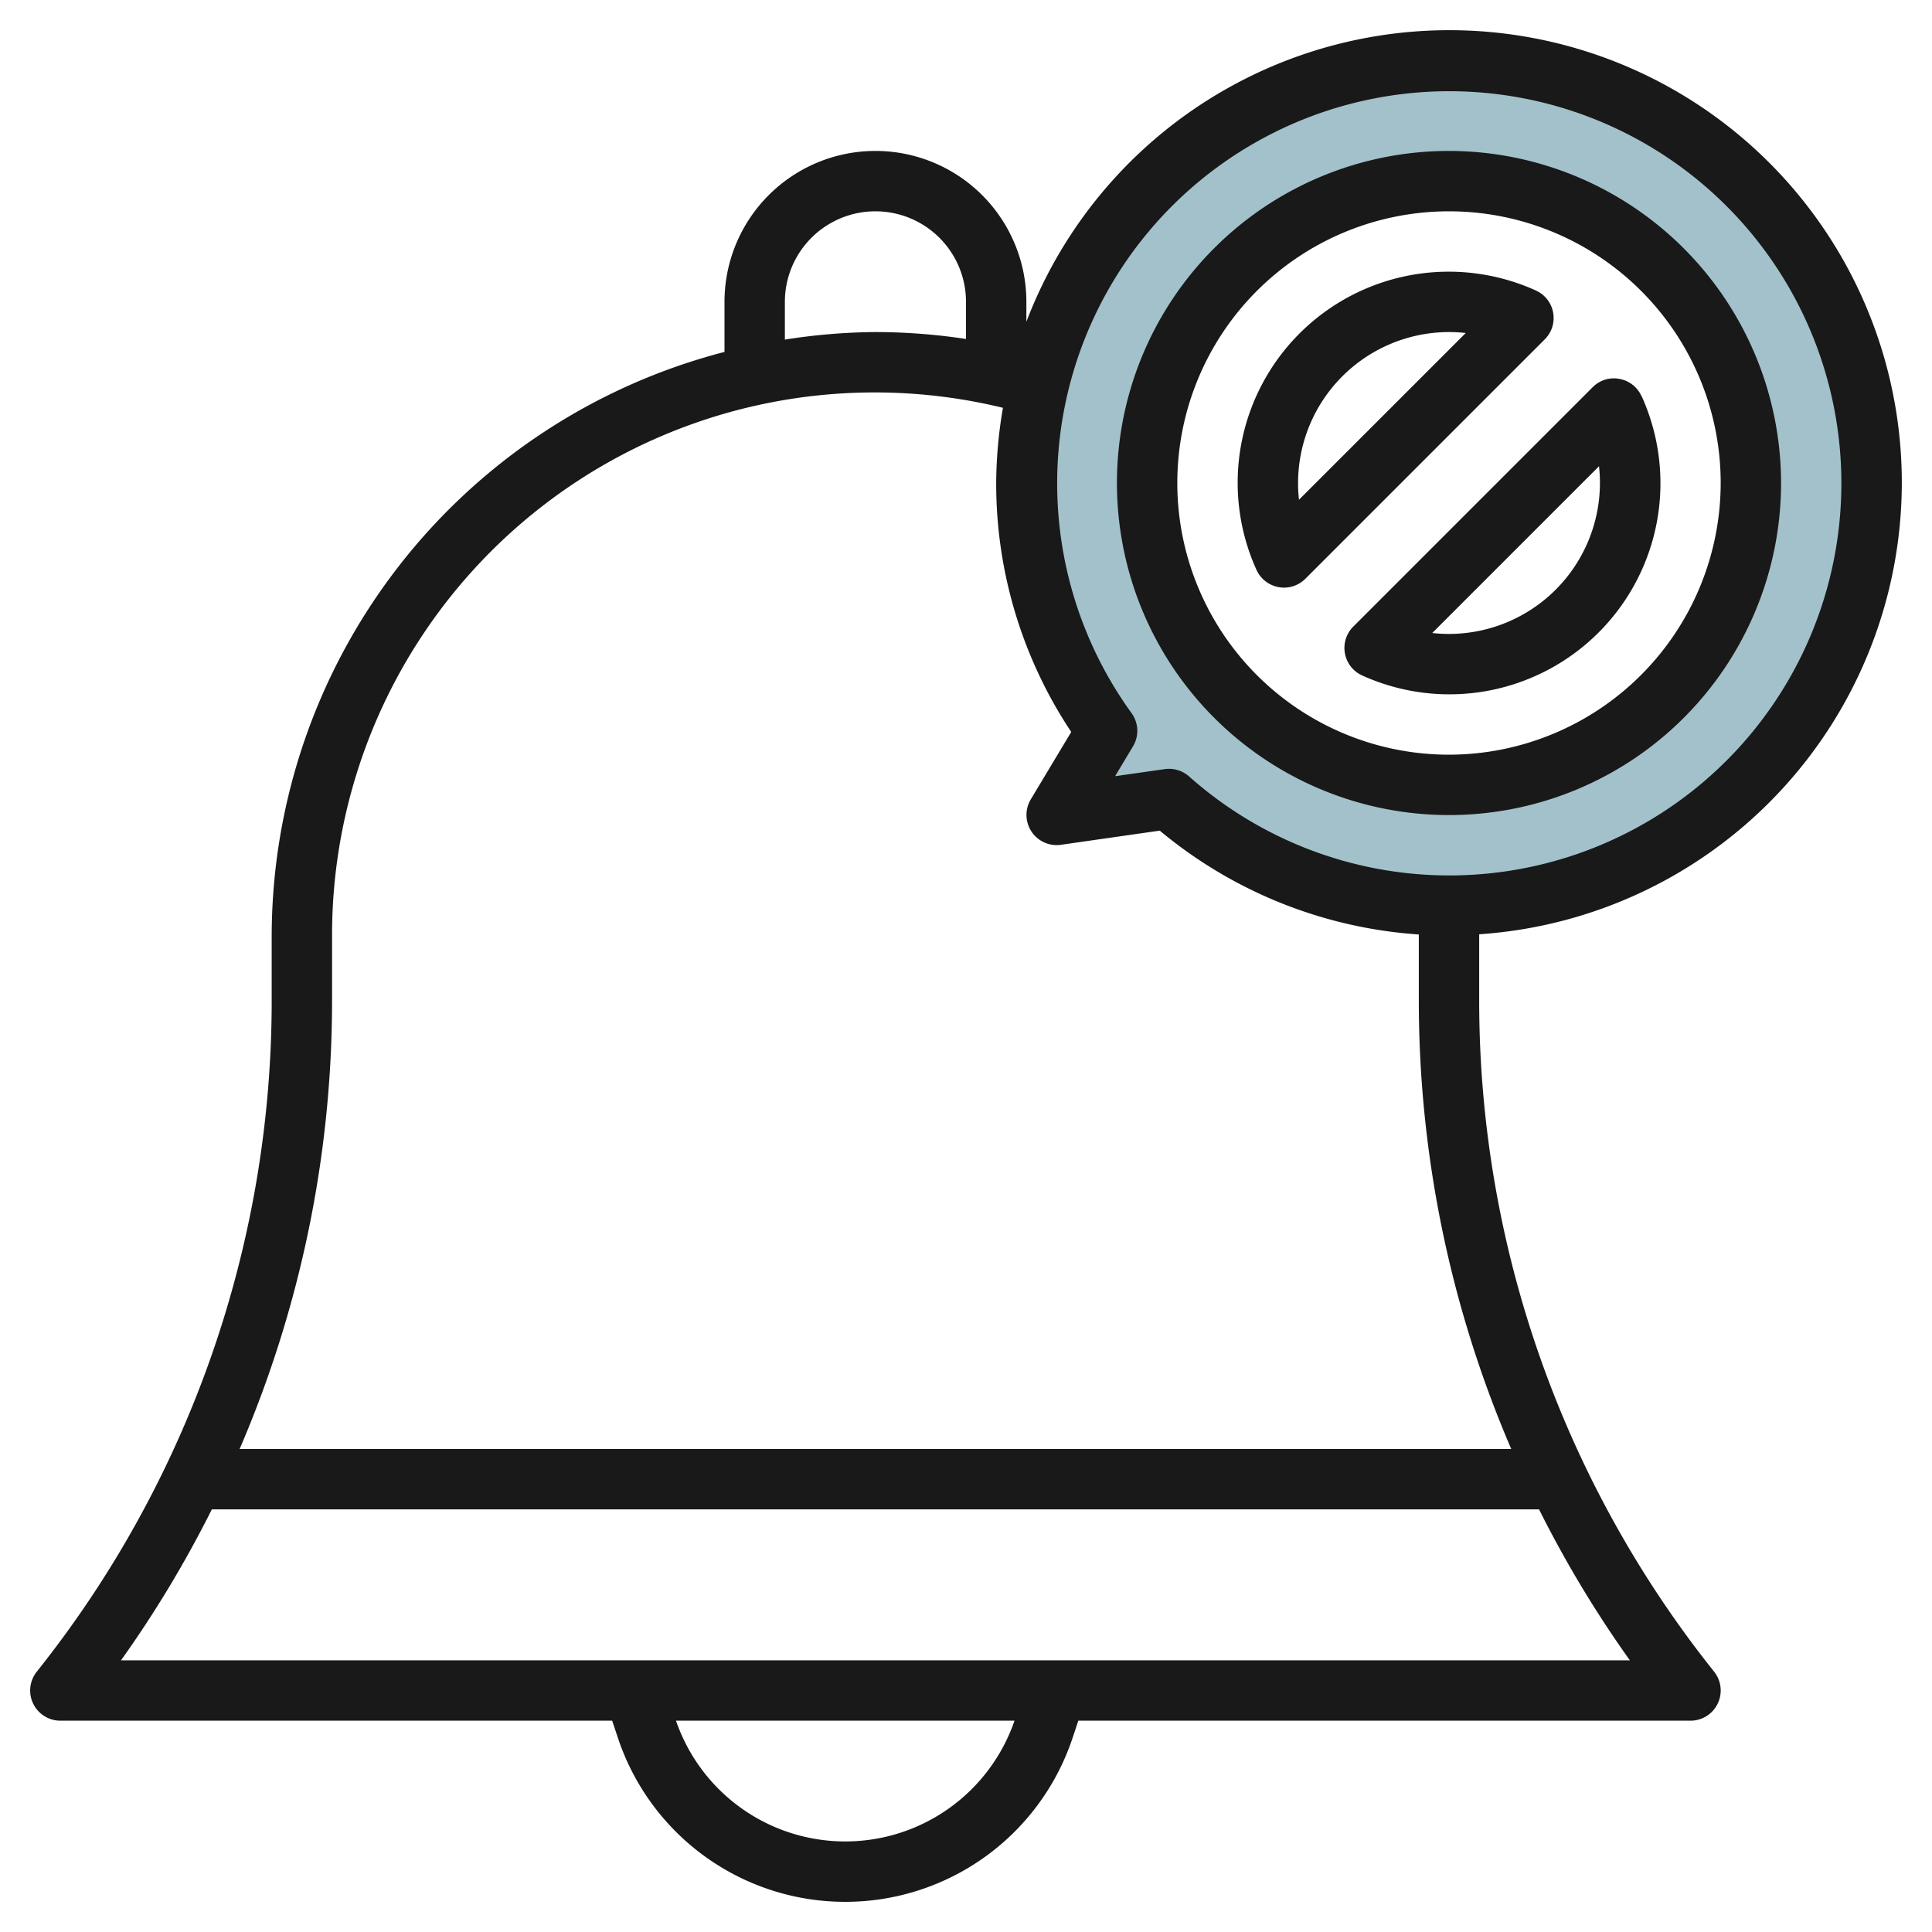
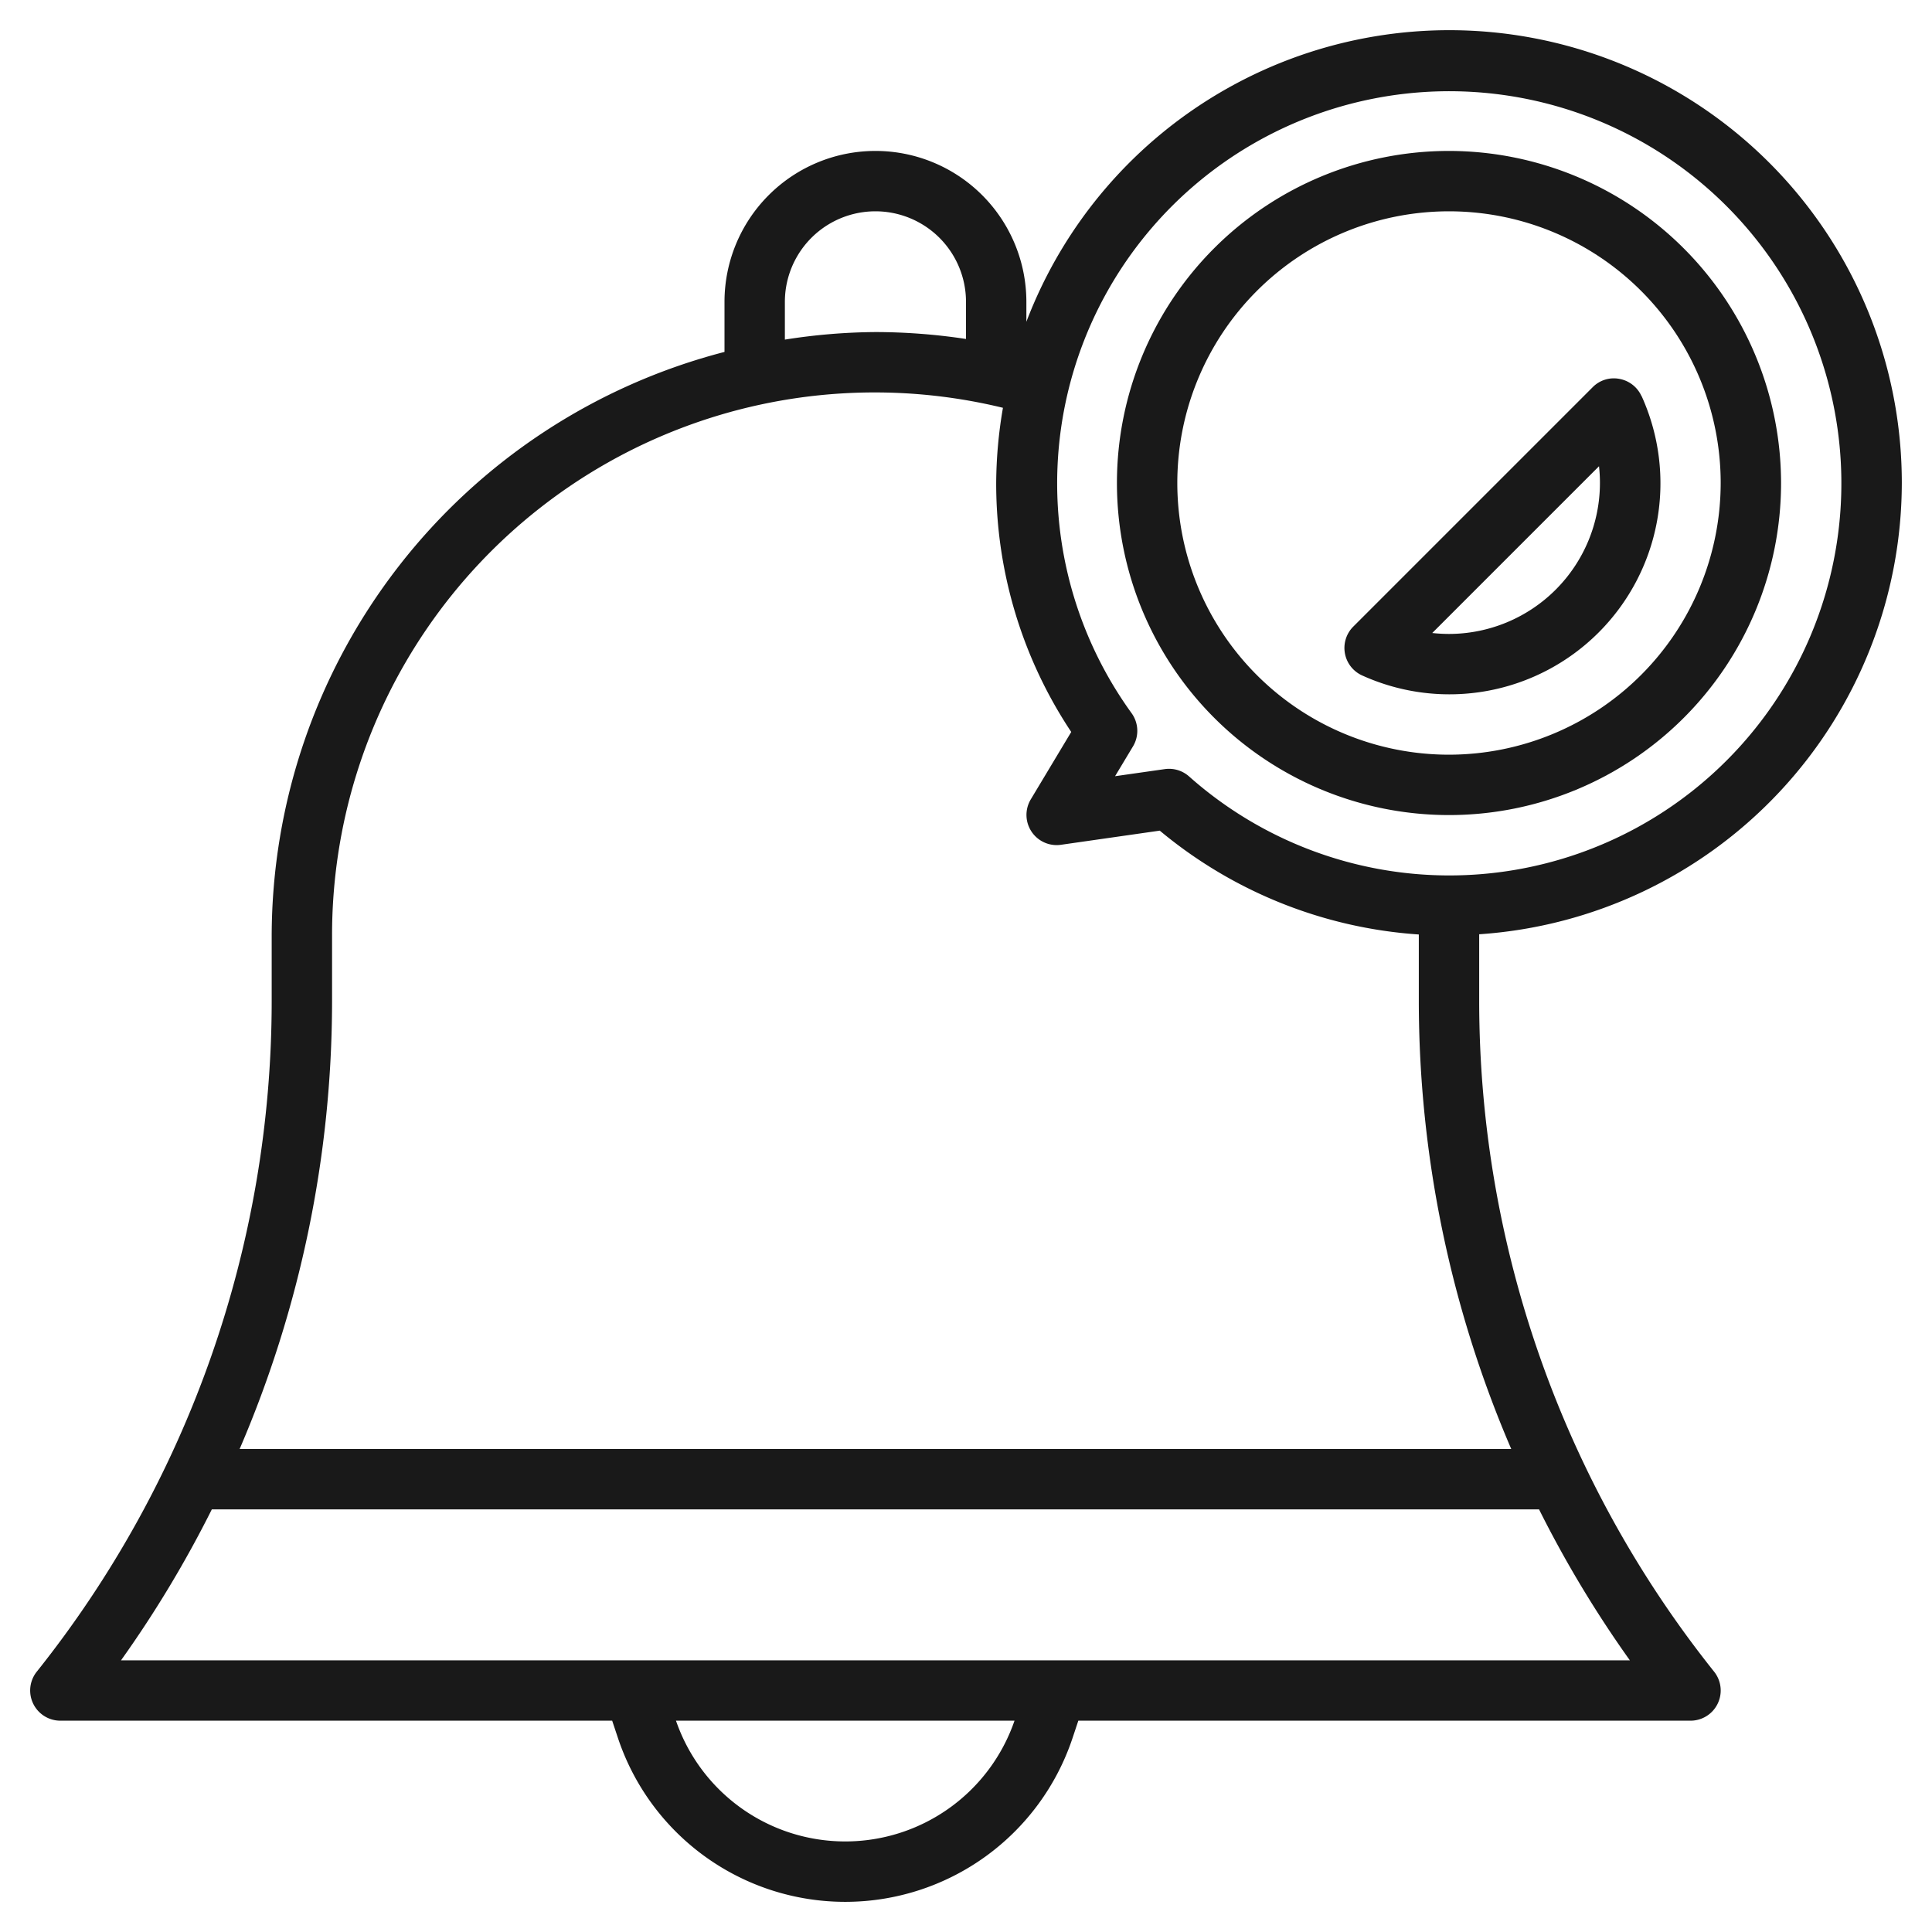
<svg xmlns="http://www.w3.org/2000/svg" viewBox="0 0 64 64" width="512" height="512">
  <g id="Layer_27" data-name="Layer 27">
-     <path d="M48,2A13.983,13.983,0,0,0,36.675,24.208L35,27l3.726-.532A13.994,13.994,0,1,0,48,2Zm0,24A10,10,0,1,1,58,16,10,10,0,0,1,48,26Z" style="fill:#a3c1ca" />
    <path d="M63,16a14.99,14.99,0,0,0-29-5.341V10a5,5,0,0,0-10,0v1.658A20.017,20.017,0,0,0,9,31v2.193A35.631,35.631,0,0,1,1.219,55.375,1,1,0,0,0,2,57H20.279l.191.573a7.937,7.937,0,0,0,15.06,0L35.721,57H56a1,1,0,0,0,.781-1.625A35.631,35.631,0,0,1,49,33.193V31c0-.017,0-.034,0-.051A15.006,15.006,0,0,0,63,16ZM26,10a3,3,0,0,1,6,0v1.229A20.143,20.143,0,0,0,29,11a19.916,19.916,0,0,0-3,.25Zm2,51a5.928,5.928,0,0,1-5.607-4H33.607A5.928,5.928,0,0,1,28,61ZM4.009,55a37.4,37.4,0,0,0,3.008-5H50.983a37.4,37.4,0,0,0,3.008,5Zm46.053-7H7.938A37.589,37.589,0,0,0,11,33.193V31A17.976,17.976,0,0,1,33.224,13.509,15.041,15.041,0,0,0,33,16a14.86,14.86,0,0,0,2.486,8.247l-1.343,2.238a1,1,0,0,0,1,1.5l3.276-.469A14.968,14.968,0,0,0,47,30.956v2.237A37.589,37.589,0,0,0,50.062,48ZM48,29a12.977,12.977,0,0,1-8.611-3.28,1,1,0,0,0-.663-.252.969.969,0,0,0-.142.01l-1.646.235.595-.99a1,1,0,0,0-.049-1.1A12.989,12.989,0,1,1,48,29Z" style="fill:#191919" />
    <path d="M48,5A11,11,0,1,0,59,16,11.013,11.013,0,0,0,48,5Zm0,20a9,9,0,1,1,9-9A9.01,9.01,0,0,1,48,25Z" style="fill:#191919" />
    <path d="M54.377,13.122a1,1,0,0,0-.731-.571.984.984,0,0,0-.887.276l-7.932,7.932a1,1,0,0,0,.3,1.618,6.992,6.992,0,0,0,9.254-9.255ZM48,21a5.133,5.133,0,0,1-.555-.031l5.524-5.524A4.877,4.877,0,0,1,53,16,5.006,5.006,0,0,1,48,21Z" style="fill:#191919" />
-     <path d="M51.45,10.354a1,1,0,0,0-.573-.731,6.992,6.992,0,0,0-9.254,9.255,1,1,0,0,0,.731.571.929.929,0,0,0,.18.017,1,1,0,0,0,.707-.293l7.932-7.932A1,1,0,0,0,51.45,10.354Zm-8.419,6.2A4.877,4.877,0,0,1,43,16a5.006,5.006,0,0,1,5-5,5.133,5.133,0,0,1,.555.031Z" style="fill:#191919" />
  </g>
</svg>